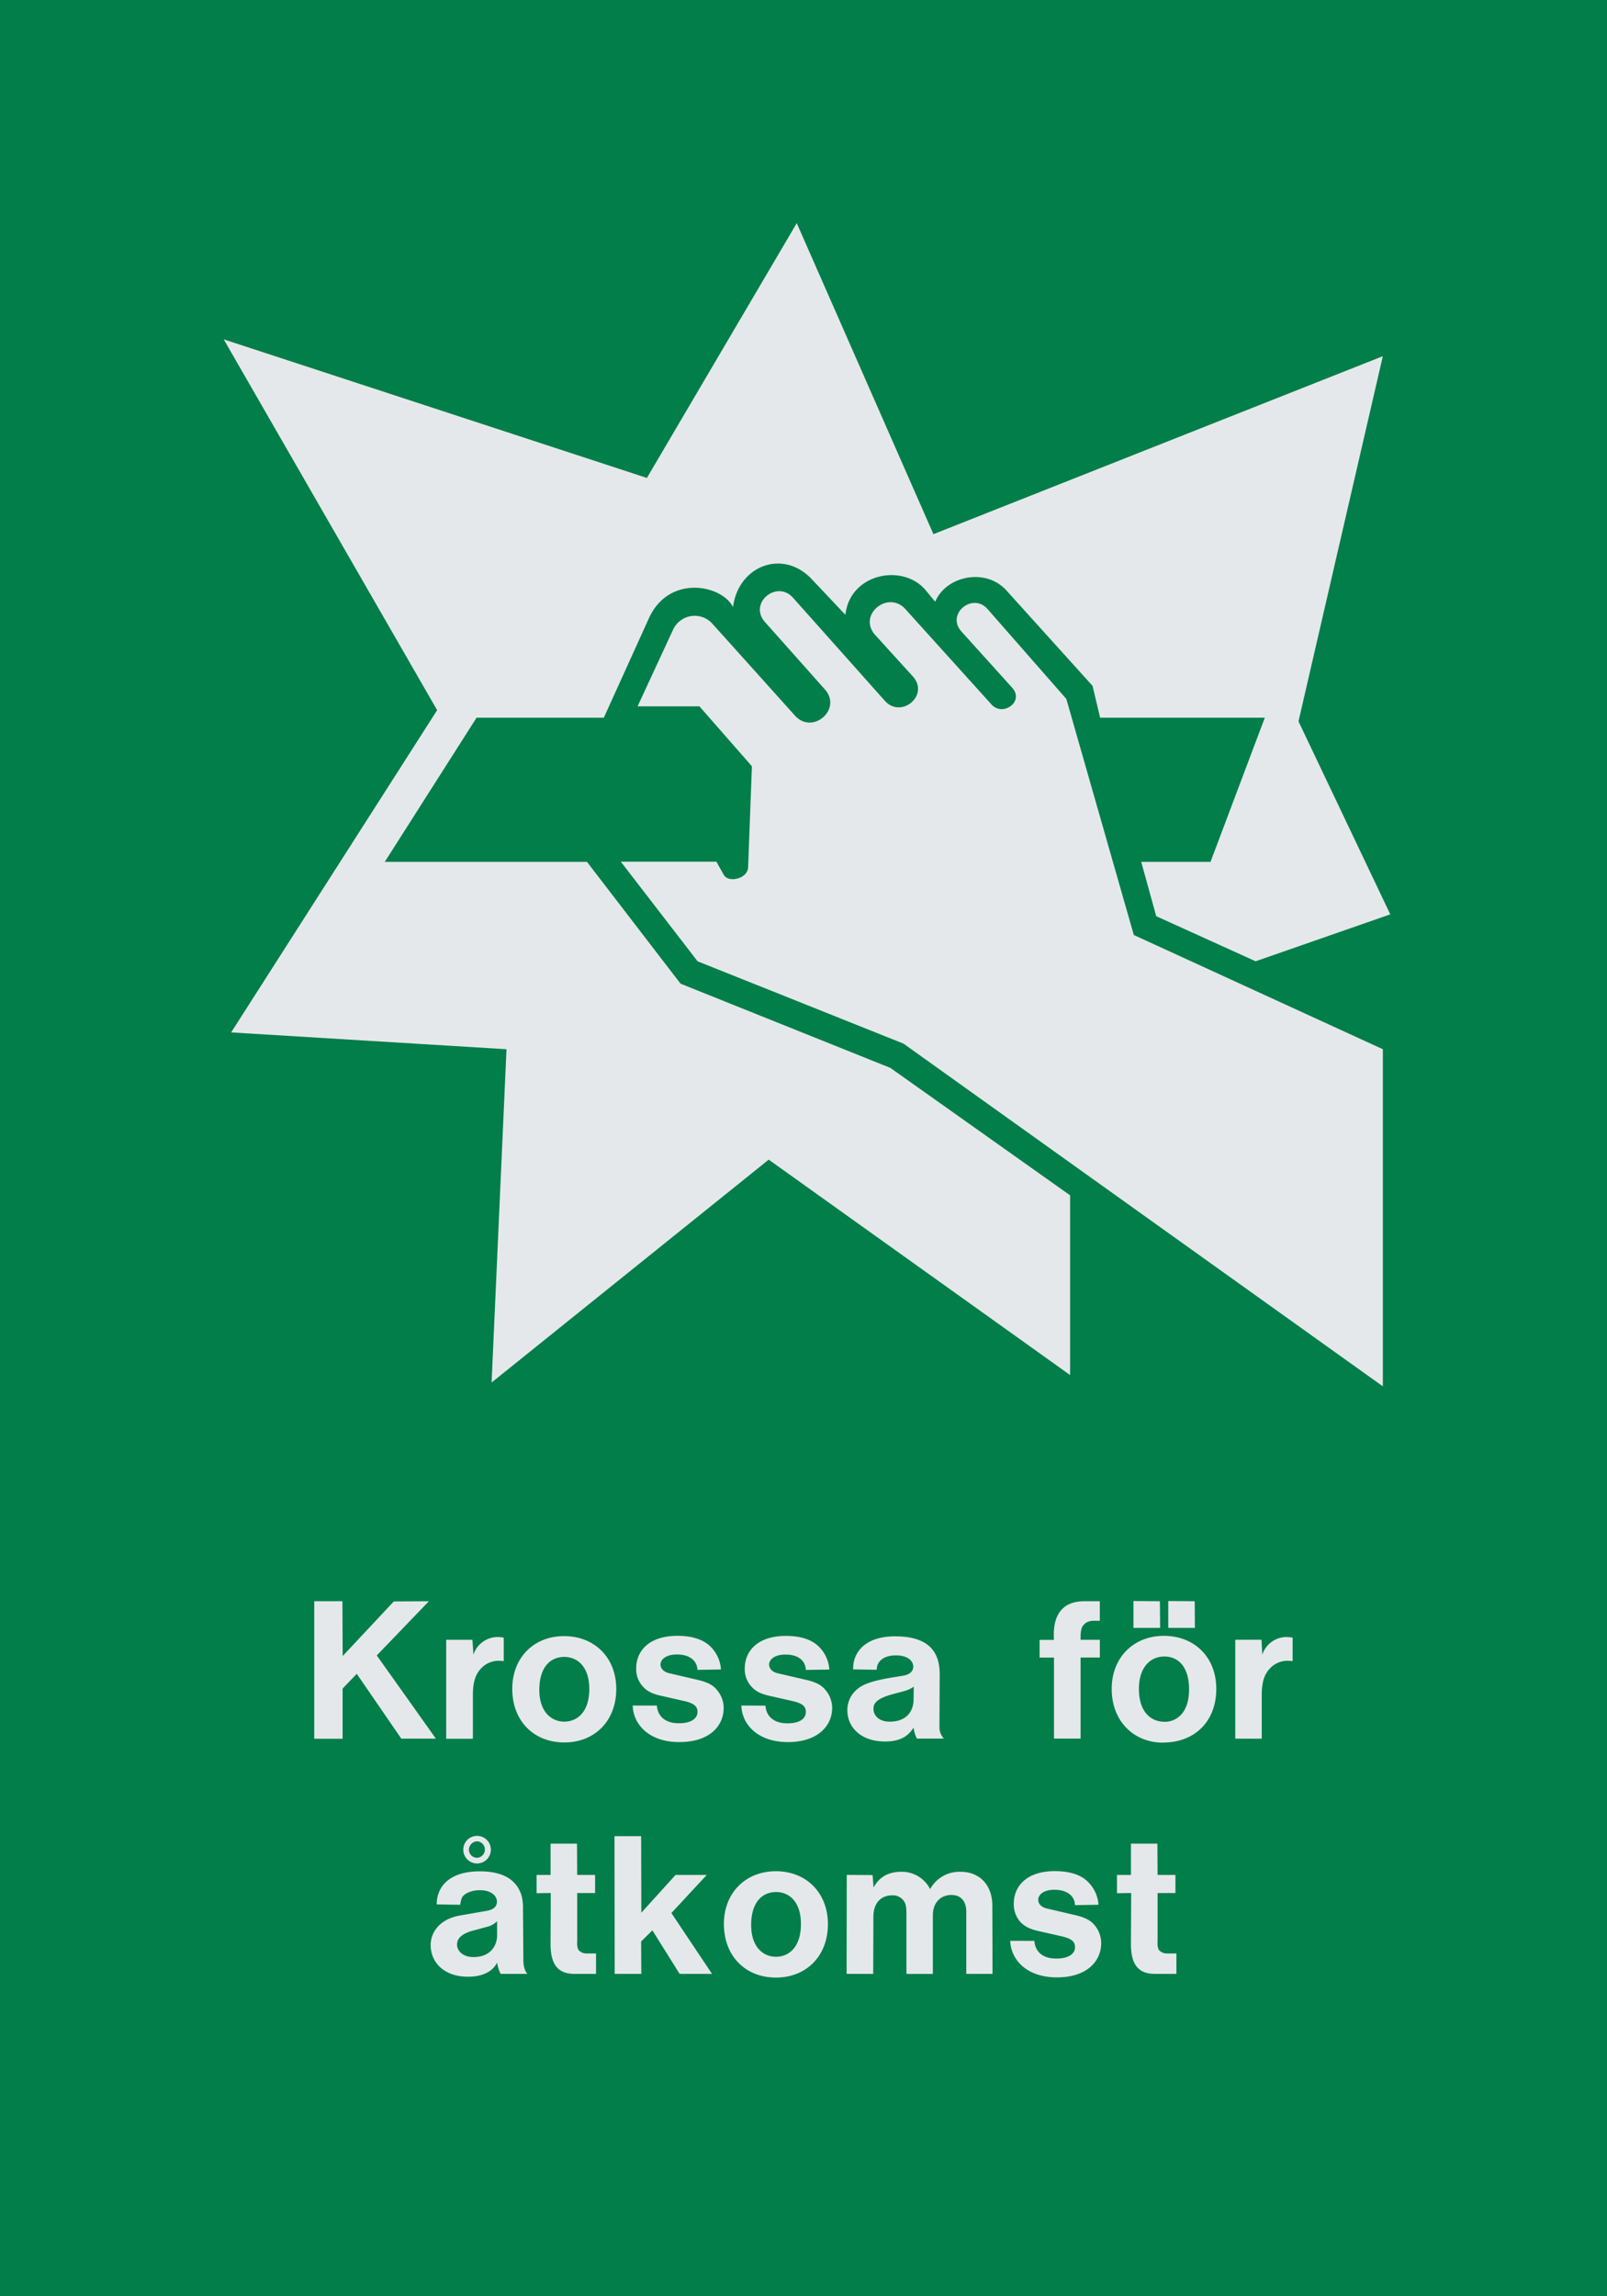
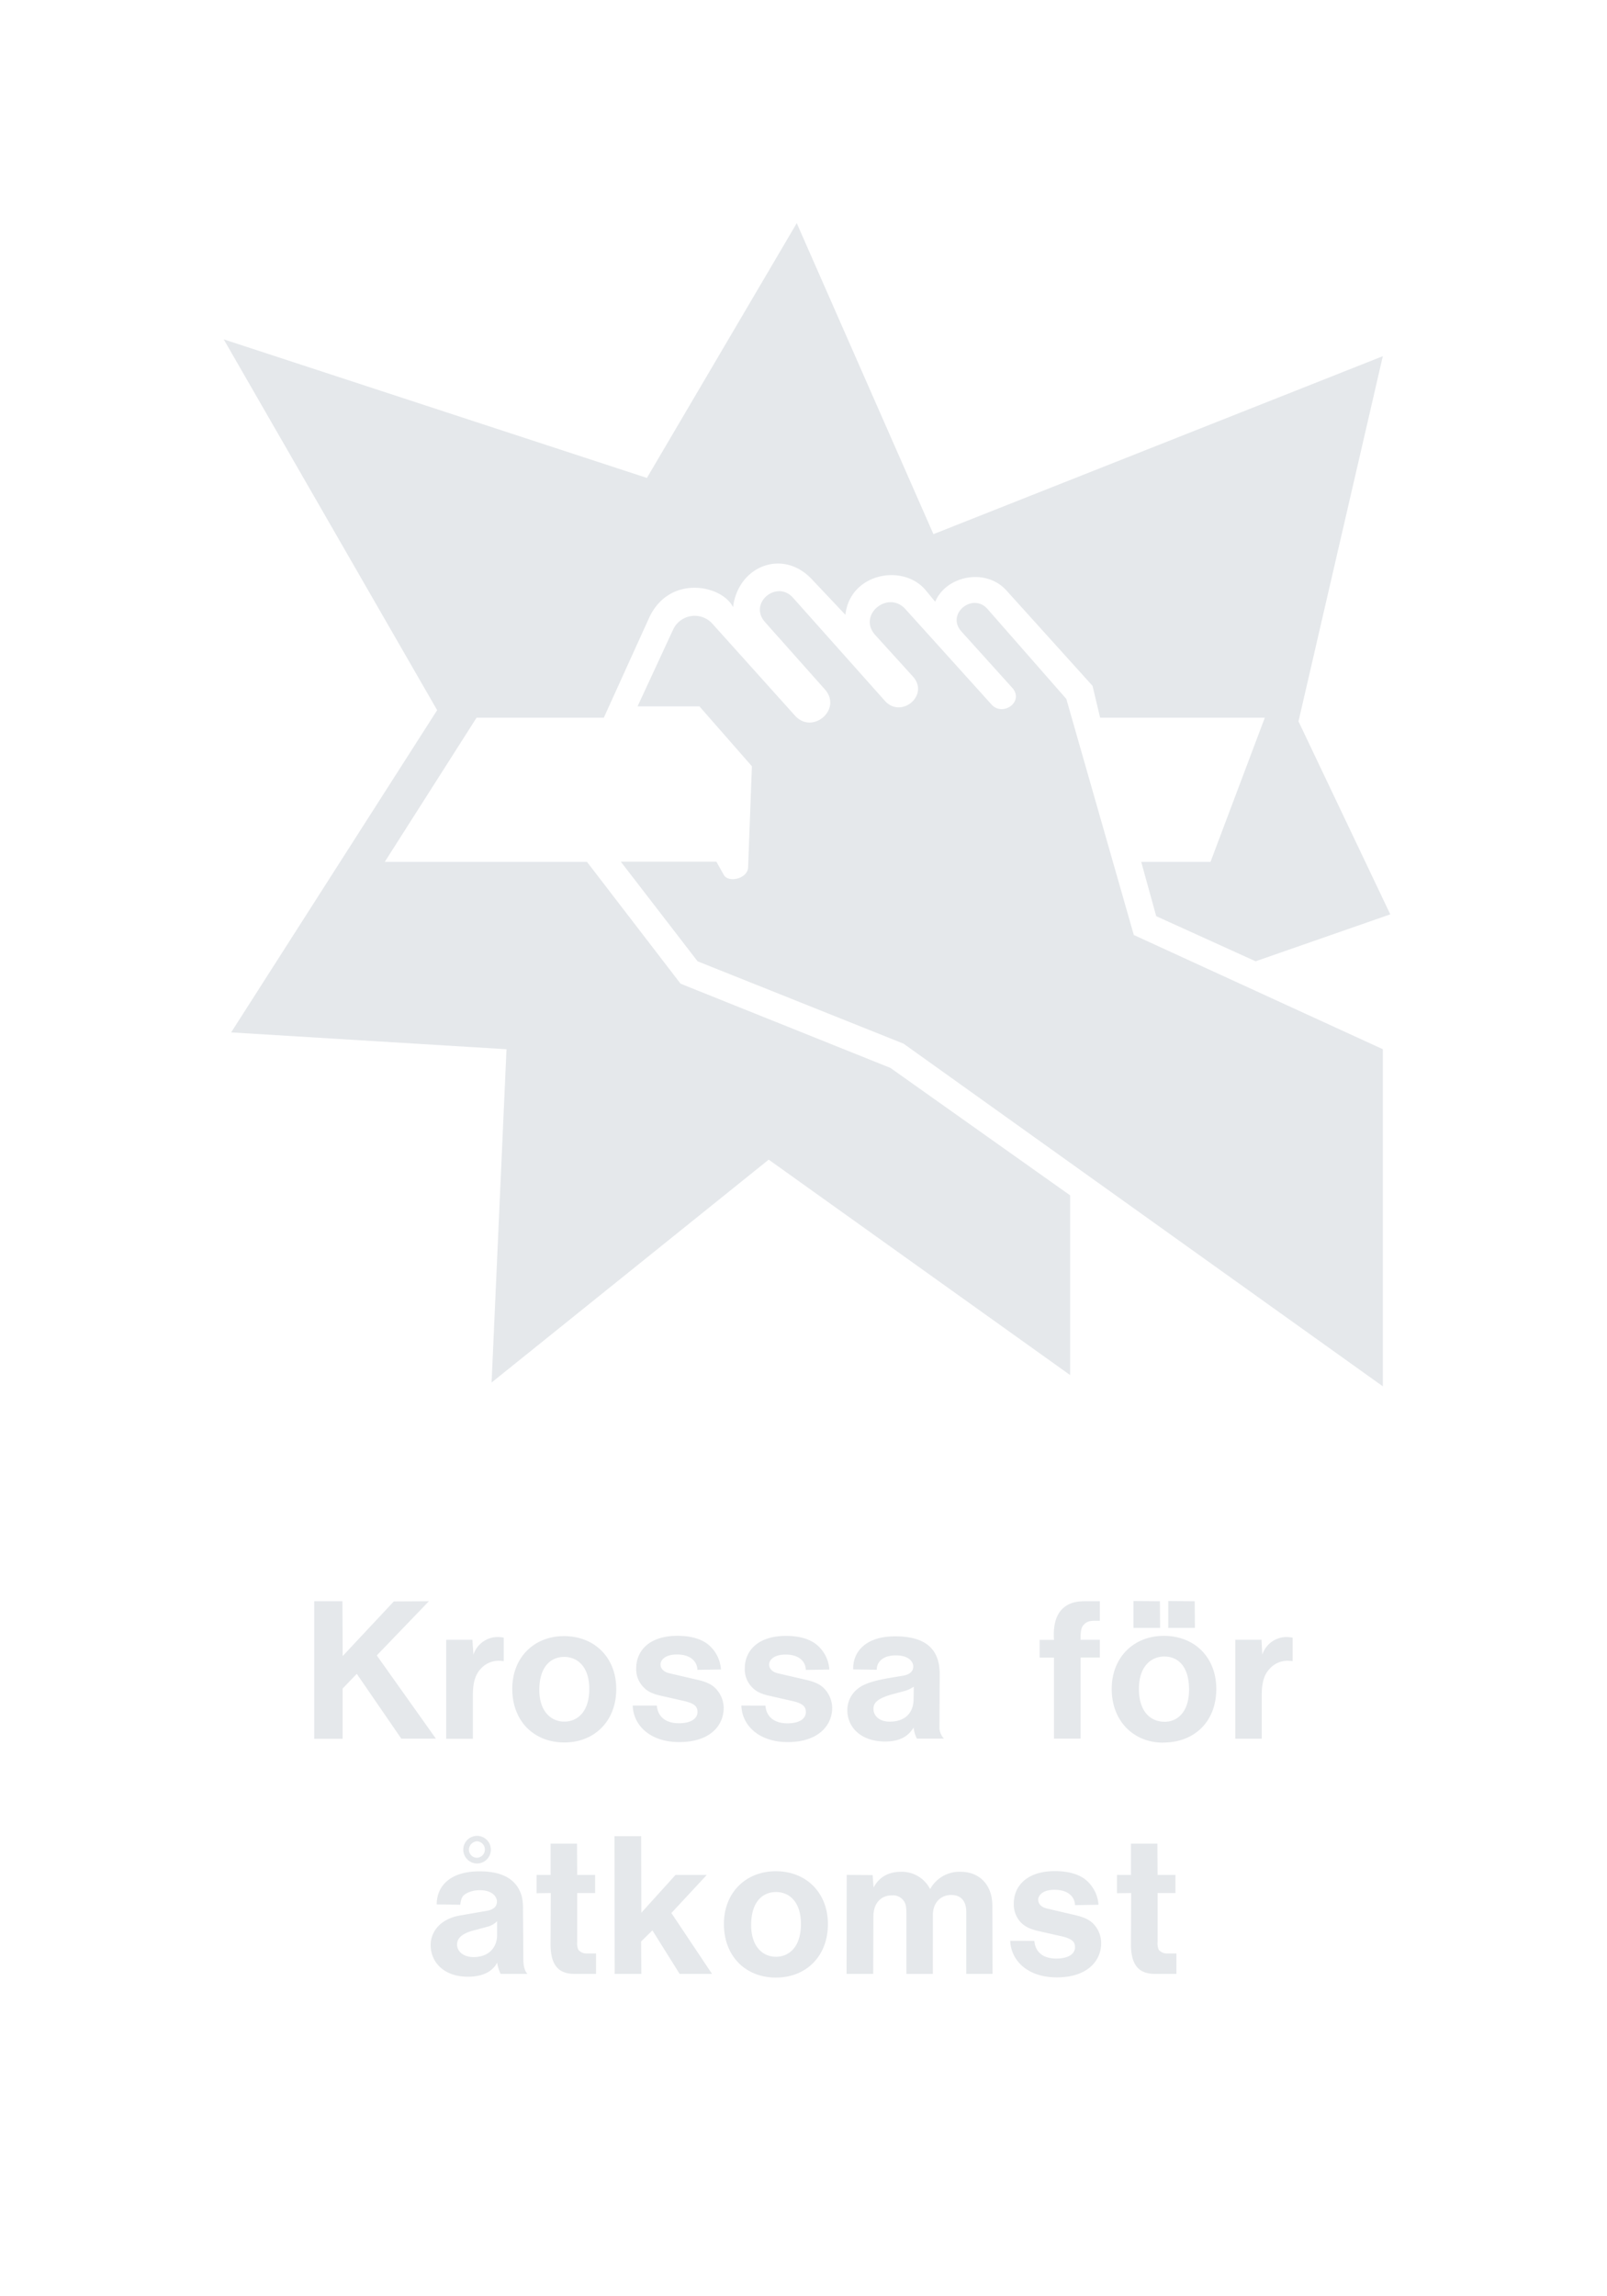
<svg xmlns="http://www.w3.org/2000/svg" viewBox="0 0 595.28 850.37">
  <defs>
    <style>.a{fill:#017e49;}.a,.b{fill-rule:evenodd;}.b{fill:#e5e8eb;}</style>
  </defs>
  <title>E008_C</title>
-   <polyline class="a" points="0 850.37 595.28 850.37 595.28 0 0 0 0 850.37" />
  <path class="b" d="M356.16,233.89l18.77,20.79c4.64,5.13-3.45,10.88-7.64,6.23l-31.91-35.34c-6.46-7.15-17.88,2.23-11.12,9.66l13.88,15.28c6.31,6.95-4.35,15.83-10.39,9l-34-38.15c-6-6.74-16.57,2-10.39,9l22.19,24.94c6.57,7.39-4.58,16.94-11.07,9.72l-30.56-34a8.81,8.81,0,0,0-14.55,2.08l-13.2,28.49h22.92l19.44,22.19-1.41,37.42c-0.16,4.3-7.34,5.83-9,2.81l-2.75-4.89h-35.4L258.4,356l76.3,30.51L512.25,513.42V388.57L420,346.27,395,258.84l-29.16-33.26C360.33,219.24,350.29,227.39,356.16,233.89Zm-84.62-9c1.81-15.16,18.31-21.89,29.16-10.4l12.47,13.21c1.62-15.41,21.44-19.23,29.83-9l3.43,4.16c4-9.61,18.69-12.73,26.41-4.16L404.71,254l2.81,11.8h61l-20.11,53.38H422.74l5.56,20.12L465.11,356,515,338.62l-34-71.47,31.24-135.24L345.77,197.82,295.14,82.64,239.63,177,82.87,125.68,161.93,263,85.62,382.34l102,6.23L182.1,512l102.65-82.54,111.65,79.78V442.68l-66.58-47.2L252.1,364.3l-34.67-45.12h-74.9l34-53.38h47.14L240.36,229C247.82,212.55,267.5,216.62,271.54,224.85ZM116.4,643.93h10.51V625.35l5.25-5.47,16.49,24h12.81l-21.89-30.81L158.88,593l-13,.07-18.94,20.23L126.84,593,116.4,593v51ZM435.78,731v-7.56h-3.67a3.81,3.81,0,0,1-2.88-1.37,5.88,5.88,0,0,1-.43-2.88V701.06h6.62v-6.7h-6.62l-0.07-11.59h-9.79v11.59h-5.18v6.77l5.26-.07L418.93,720c0,8.28,3.39,11,8.86,11h8Zm-61.56-12.24c0.22,6.91,6,13.54,17.28,13.54s16.41-6.12,16.41-12.67a10.36,10.36,0,0,0-2.23-6.41c-1.37-1.73-3.17-3-7.49-4l-10.51-2.45c-2.23-.58-3.1-1.95-3.1-3.24s1.29-3.67,6-3.67c5.26,0,7.56,2.74,7.63,5.69l8.71-.15a13.22,13.22,0,0,0-5.25-9.64c-2.16-1.51-5.54-2.81-10.94-2.81-10.51,0-15.19,5.69-15.19,12a9.72,9.72,0,0,0,2.52,6.91c1.37,1.37,3,2.52,7.06,3.38l7.92,1.8c4.61,1,5.18,2.45,5.18,4.18s-1.51,4.11-7,4.11c-5.18,0-7.78-2.74-8.06-6.55ZM313.6,731h9.86l0.07-21.16c0-5.26,3-7.92,6.91-7.92a4.88,4.88,0,0,1,4.9,3.1c0.14,0.36.43,1.15,0.43,4v22h9.79V709.26c0-4.75,3-7.48,6.84-7.48,3.31,0,5.54,2,5.54,6.34V731h9.72l-0.07-25.7c-0.22-7.7-5.11-12.1-11.73-12.1a12.34,12.34,0,0,0-11.31,6.41,11.75,11.75,0,0,0-10.73-6.41c-5,0-8.28,2.16-10.22,5.83l-0.36-4.61-9.58-.07Zm-26.14,1.37c11.09,0,19.22-7.85,19.22-19.8,0-11.59-8-19.58-19.3-19.58-11.09,0-19.22,7.92-19.22,19.51C268.17,724.6,276.3,732.38,287.46,732.38Zm-0.07-7.71c-4.68,0-9.14-3.6-9.14-11.73,0-8.79,4.39-12.24,9.22-12.24s9.22,3.53,9.22,11.88C296.68,721.15,292.21,724.67,287.39,724.67ZM227.7,731h9.86l-0.07-12,4.18-4.11L251.75,731h12l-15.05-22.53,13.11-14.11H250.24l-12.67,14L237.5,680h-9.87Zm-6.91,0v-7.56h-3.67a3.81,3.81,0,0,1-2.88-1.37,5.8,5.8,0,0,1-.43-2.88V701.06h6.63v-6.7h-6.63l-0.07-11.59h-9.79v11.59h-5.19v6.77l5.26-.07L203.94,720c0,8.28,3.38,11,8.86,11h8Zm-36.65-4.18a15,15,0,0,0,1.3,4.18h9.94c-0.58-.5-1.51-2.16-1.51-5.18l-0.14-18.72a18.57,18.57,0,0,0-.5-5c-1.51-5-5.62-9.07-15.55-9.07-11.38,0-15.91,5.83-15.91,12.24l8.71,0.14c0.36-2.45.72-3,1.51-3.67s2.81-1.73,5.76-1.73c4.61,0,6.33,2.45,6.33,4.18s-1.08,3-3.74,3.46l-9.94,1.73c-7.42,1.29-10.87,6.12-10.87,10.94,0,6.34,4.89,11.73,13.75,11.73C179.39,732.09,182.78,729.64,184.14,726.83Zm0-15.33V717c-0.21,4.61-3.38,7.78-8.71,7.78-4.18,0-6.12-2.45-6.12-4.61,0-1.72.86-4,6.7-5.4l4.25-1.15A7.79,7.79,0,0,0,184.14,711.5Zm-7.2-21.38a5.11,5.11,0,1,0-5.33-5.11A5.14,5.14,0,0,0,176.95,690.12ZM176.87,688a3,3,0,0,1-3.17-3,3.2,3.2,0,0,1,3-3.1A3.06,3.06,0,0,1,176.87,688Zm280.66-44.1h9.86V627.65c0-5.47,1.37-8,3-9.72a8.83,8.83,0,0,1,6.7-2.88,14.51,14.51,0,0,1,1.73.14v-8.71a14.12,14.12,0,0,0-2.09-.22,9.45,9.45,0,0,0-9.14,6.55l-0.29-5.55h-9.72v36.65Zm-26.71,1.44c11.81,0,19.73-7.92,19.73-19.87,0-11.73-8.07-19.65-19.44-19.65-11.09,0-19.3,7.92-19.3,19.65C411.81,637.45,420,645.37,430.82,645.37Zm0.57-7.7c-5.11,0-9.5-3.67-9.5-12.17,0-8.21,4.39-12,9.43-12,4.75,0,9.14,3.31,9.14,12.24C440.46,634.42,435.79,637.66,431.39,637.66Zm1.37-34.77h9.87L442.55,593l-9.79-.07v10Zm-12.89,0h9.87L429.66,593l-9.79-.07v10Zm-29.45,41h9.86V613.83h7.13v-6.55h-7.13v-0.72c0-3.31.57-4.25,1.22-4.89,0.79-.87,1.87-1.51,4.25-1.44h1.65V593H401.8c-3.38,0-12.31.57-11.37,14.32H385.1v6.55h5.33v30.09Zm-52-4.18a11.46,11.46,0,0,0,1.23,4.18h10a6.19,6.19,0,0,1-1.65-3.81L348.09,620c0-8.78-4.61-14-16.56-14-11.09,0-15.7,6-15.48,12.24l8.71,0.14c0-2.73,2.09-5.33,7.13-5.33,4.75,0,6.41,2.38,6.41,4.11,0,1.51-.94,2.88-3.6,3.38l-5.62.94c-8.14,1.44-10.3,3-11.81,4.32a9.94,9.94,0,0,0-3.38,7.63c0,6,4.75,11.52,14,11.52C333.26,644.93,336.36,643.14,338.44,639.75Zm0.07-15.12-0.07,4.61c0,5.19-3.17,8.42-8.86,8.42-4.1,0-6-2.45-6-4.68,0-1.73.58-3.67,6.77-5.4l4.24-1.15A11.42,11.42,0,0,0,338.51,624.63Zm-63.86,7.05c0.14,6.91,6,13.54,17.21,13.54s16.42-6.12,16.42-12.67a10.43,10.43,0,0,0-2.3-6.41c-1.37-1.73-3.1-3-7.49-4L288,619.66c-2.23-.58-3.1-1.95-3.1-3.24s1.3-3.67,6.12-3.67c5.18,0,7.42,2.74,7.48,5.69l8.71-.14a13,13,0,0,0-5.26-9.65c-2.16-1.51-5.47-2.81-10.8-2.81-10.58,0-15.26,5.69-15.26,12a9.45,9.45,0,0,0,2.59,6.91c1.3,1.37,2.88,2.52,7,3.38l7.92,1.8c4.54,1,5.11,2.45,5.11,4.18s-1.44,4.11-6.84,4.11c-5.18,0-7.85-2.74-8.13-6.55Zm-40.25,0c0.14,6.91,6,13.54,17.21,13.54,11.45,0,16.48-6.12,16.48-12.67a10.41,10.41,0,0,0-2.3-6.41c-1.37-1.73-3.1-3-7.49-4l-10.51-2.45c-2.23-.58-3.1-1.95-3.1-3.24s1.3-3.67,6.12-3.67c5.18,0,7.48,2.74,7.56,5.69l8.71-.14a13,13,0,0,0-5.26-9.65c-2.16-1.51-5.55-2.81-10.87-2.81-10.58,0-15.26,5.69-15.26,12a9.45,9.45,0,0,0,2.59,6.91c1.3,1.37,2.88,2.52,7,3.38l7.92,1.8c4.61,1,5.19,2.45,5.19,4.18s-1.51,4.11-6.91,4.11c-5.19,0-7.85-2.74-8.14-6.55ZM209.06,645.3c11.09,0,19.22-7.85,19.22-19.8,0-11.59-8-19.58-19.37-19.58-11.09,0-19.15,7.92-19.15,19.51C189.77,637.52,197.9,645.3,209.06,645.3ZM209,637.59c-4.68,0-9.22-3.6-9.22-11.73,0-8.79,4.39-12.24,9.22-12.24s9.29,3.53,9.29,11.88C218.28,634.06,213.81,637.59,209,637.59Zm-43.7,6.34h9.87V627.65c0-5.47,1.37-8,3-9.72a8.83,8.83,0,0,1,6.7-2.88,14.51,14.51,0,0,1,1.73.14v-8.71a14.12,14.12,0,0,0-2.09-.22,9.45,9.45,0,0,0-9.14,6.55L175,607.28h-9.72v36.65Z" />
</svg>